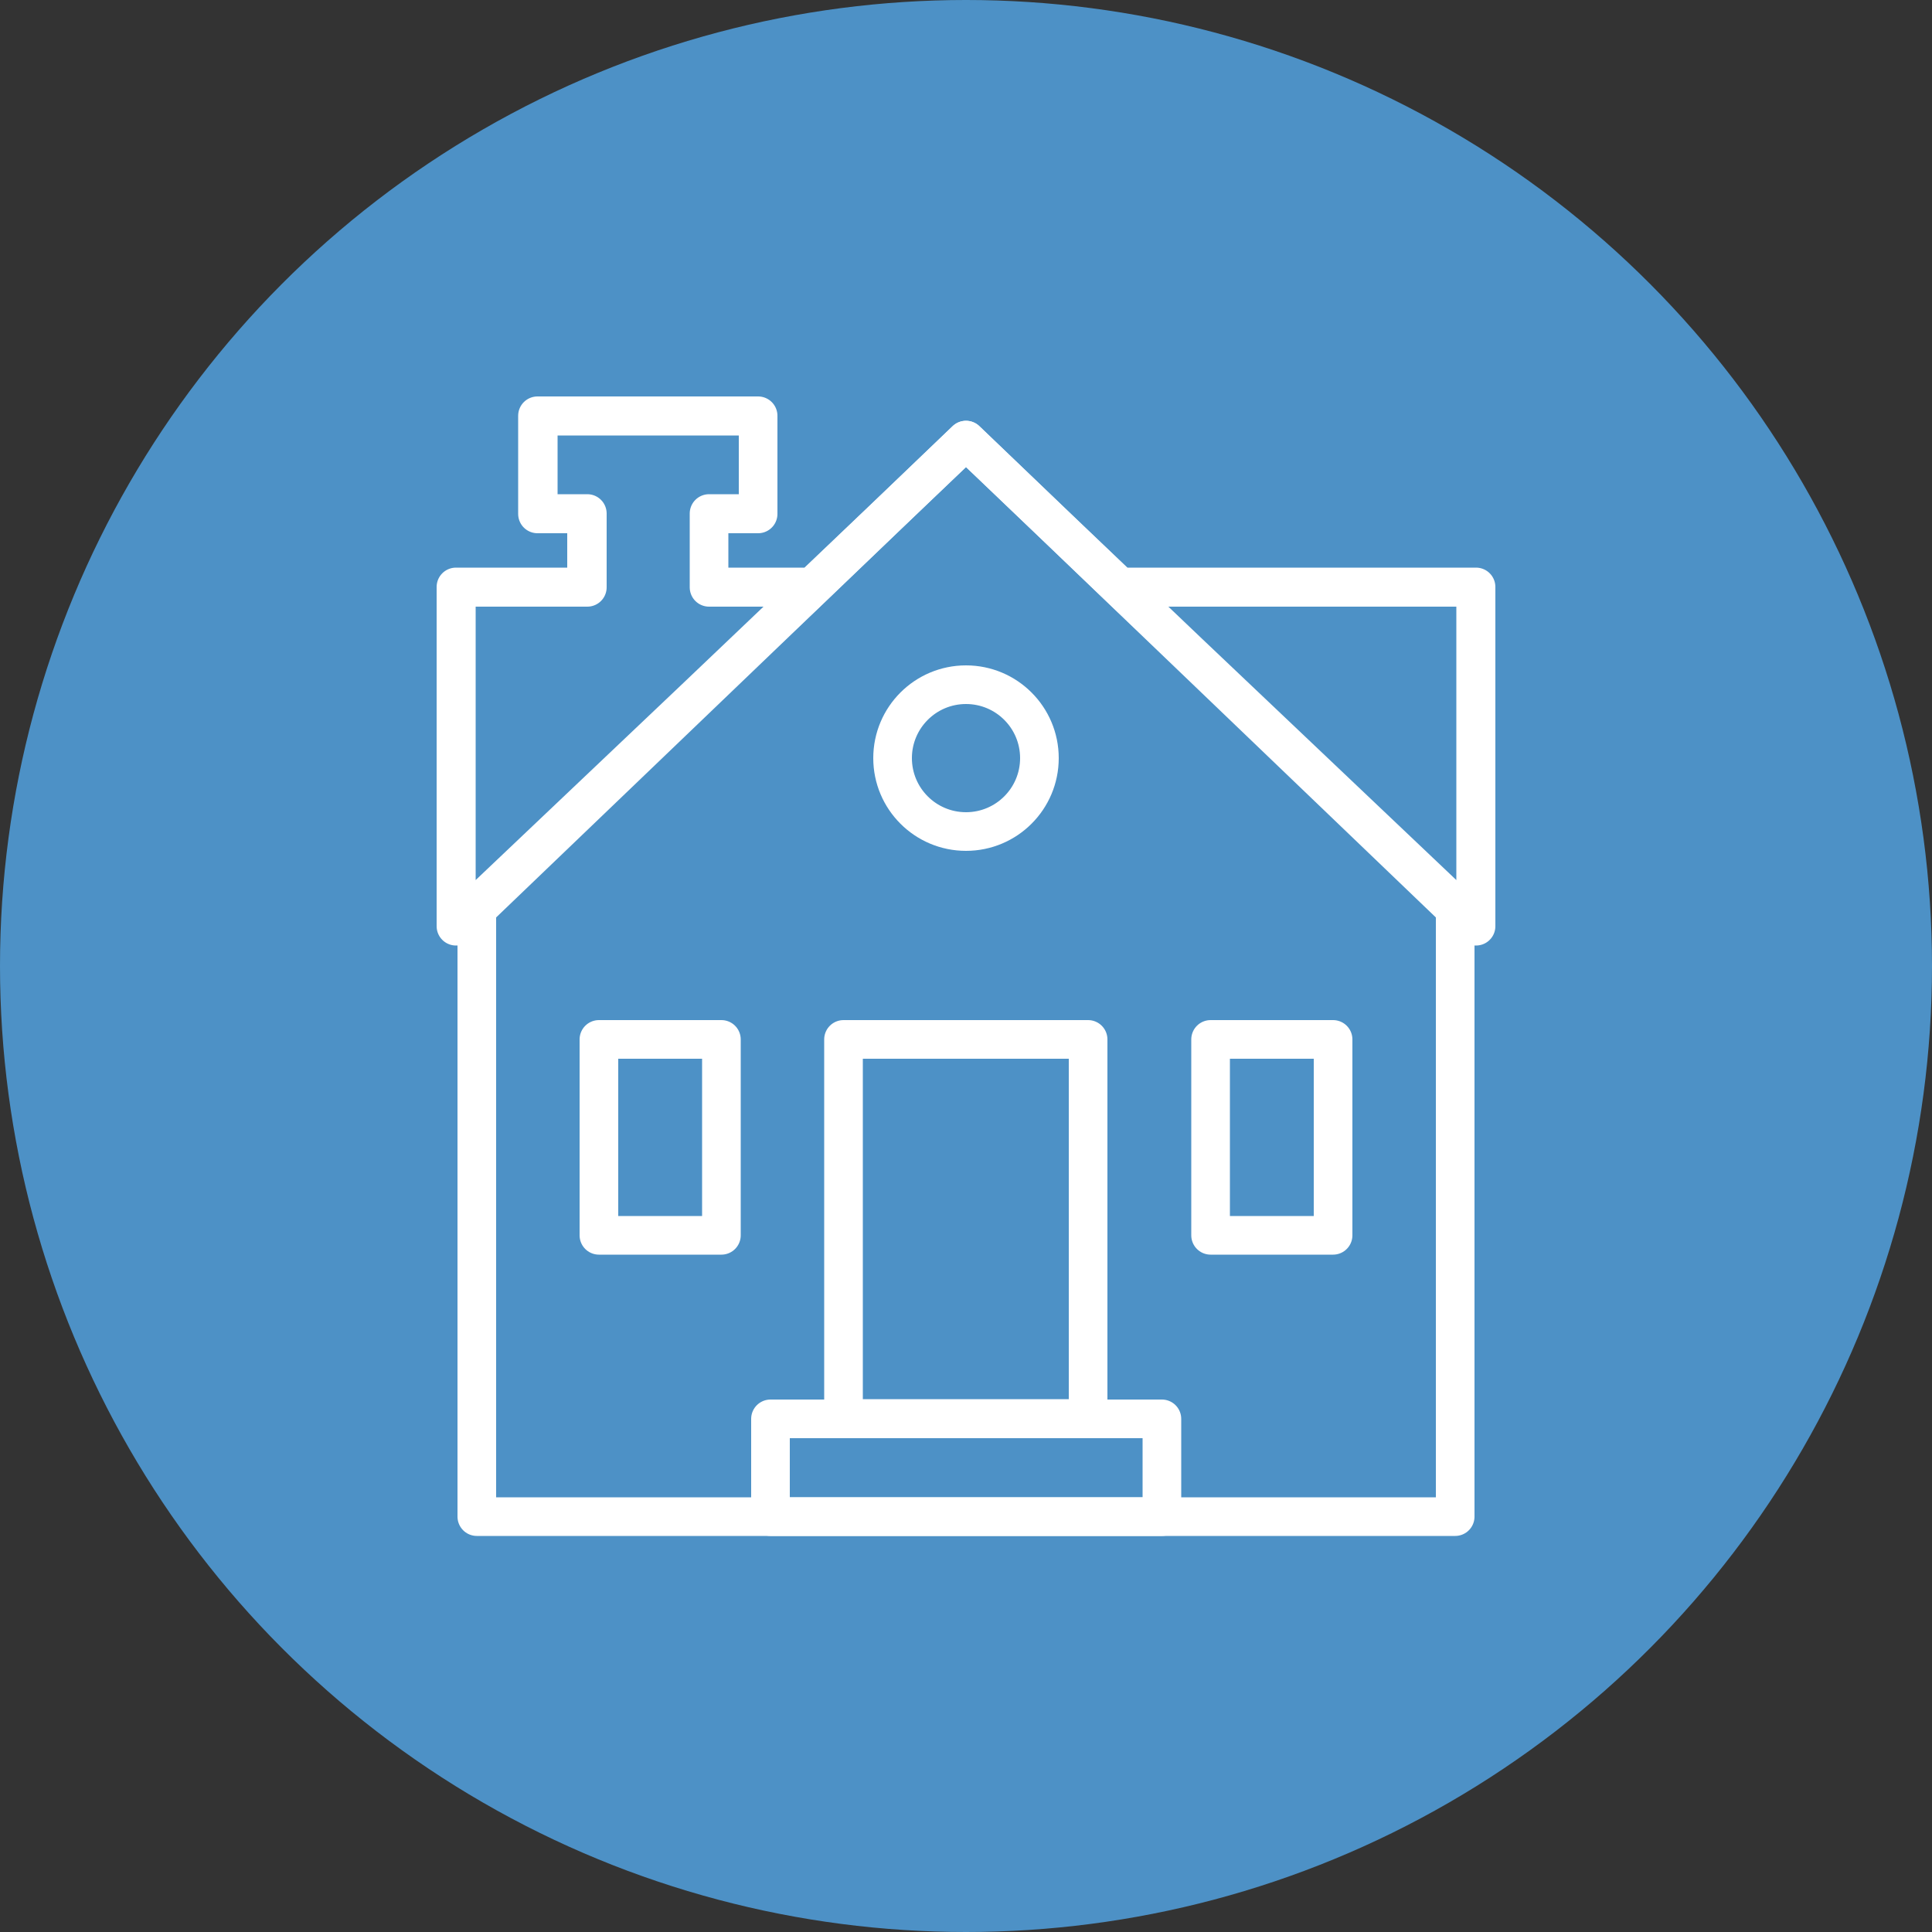
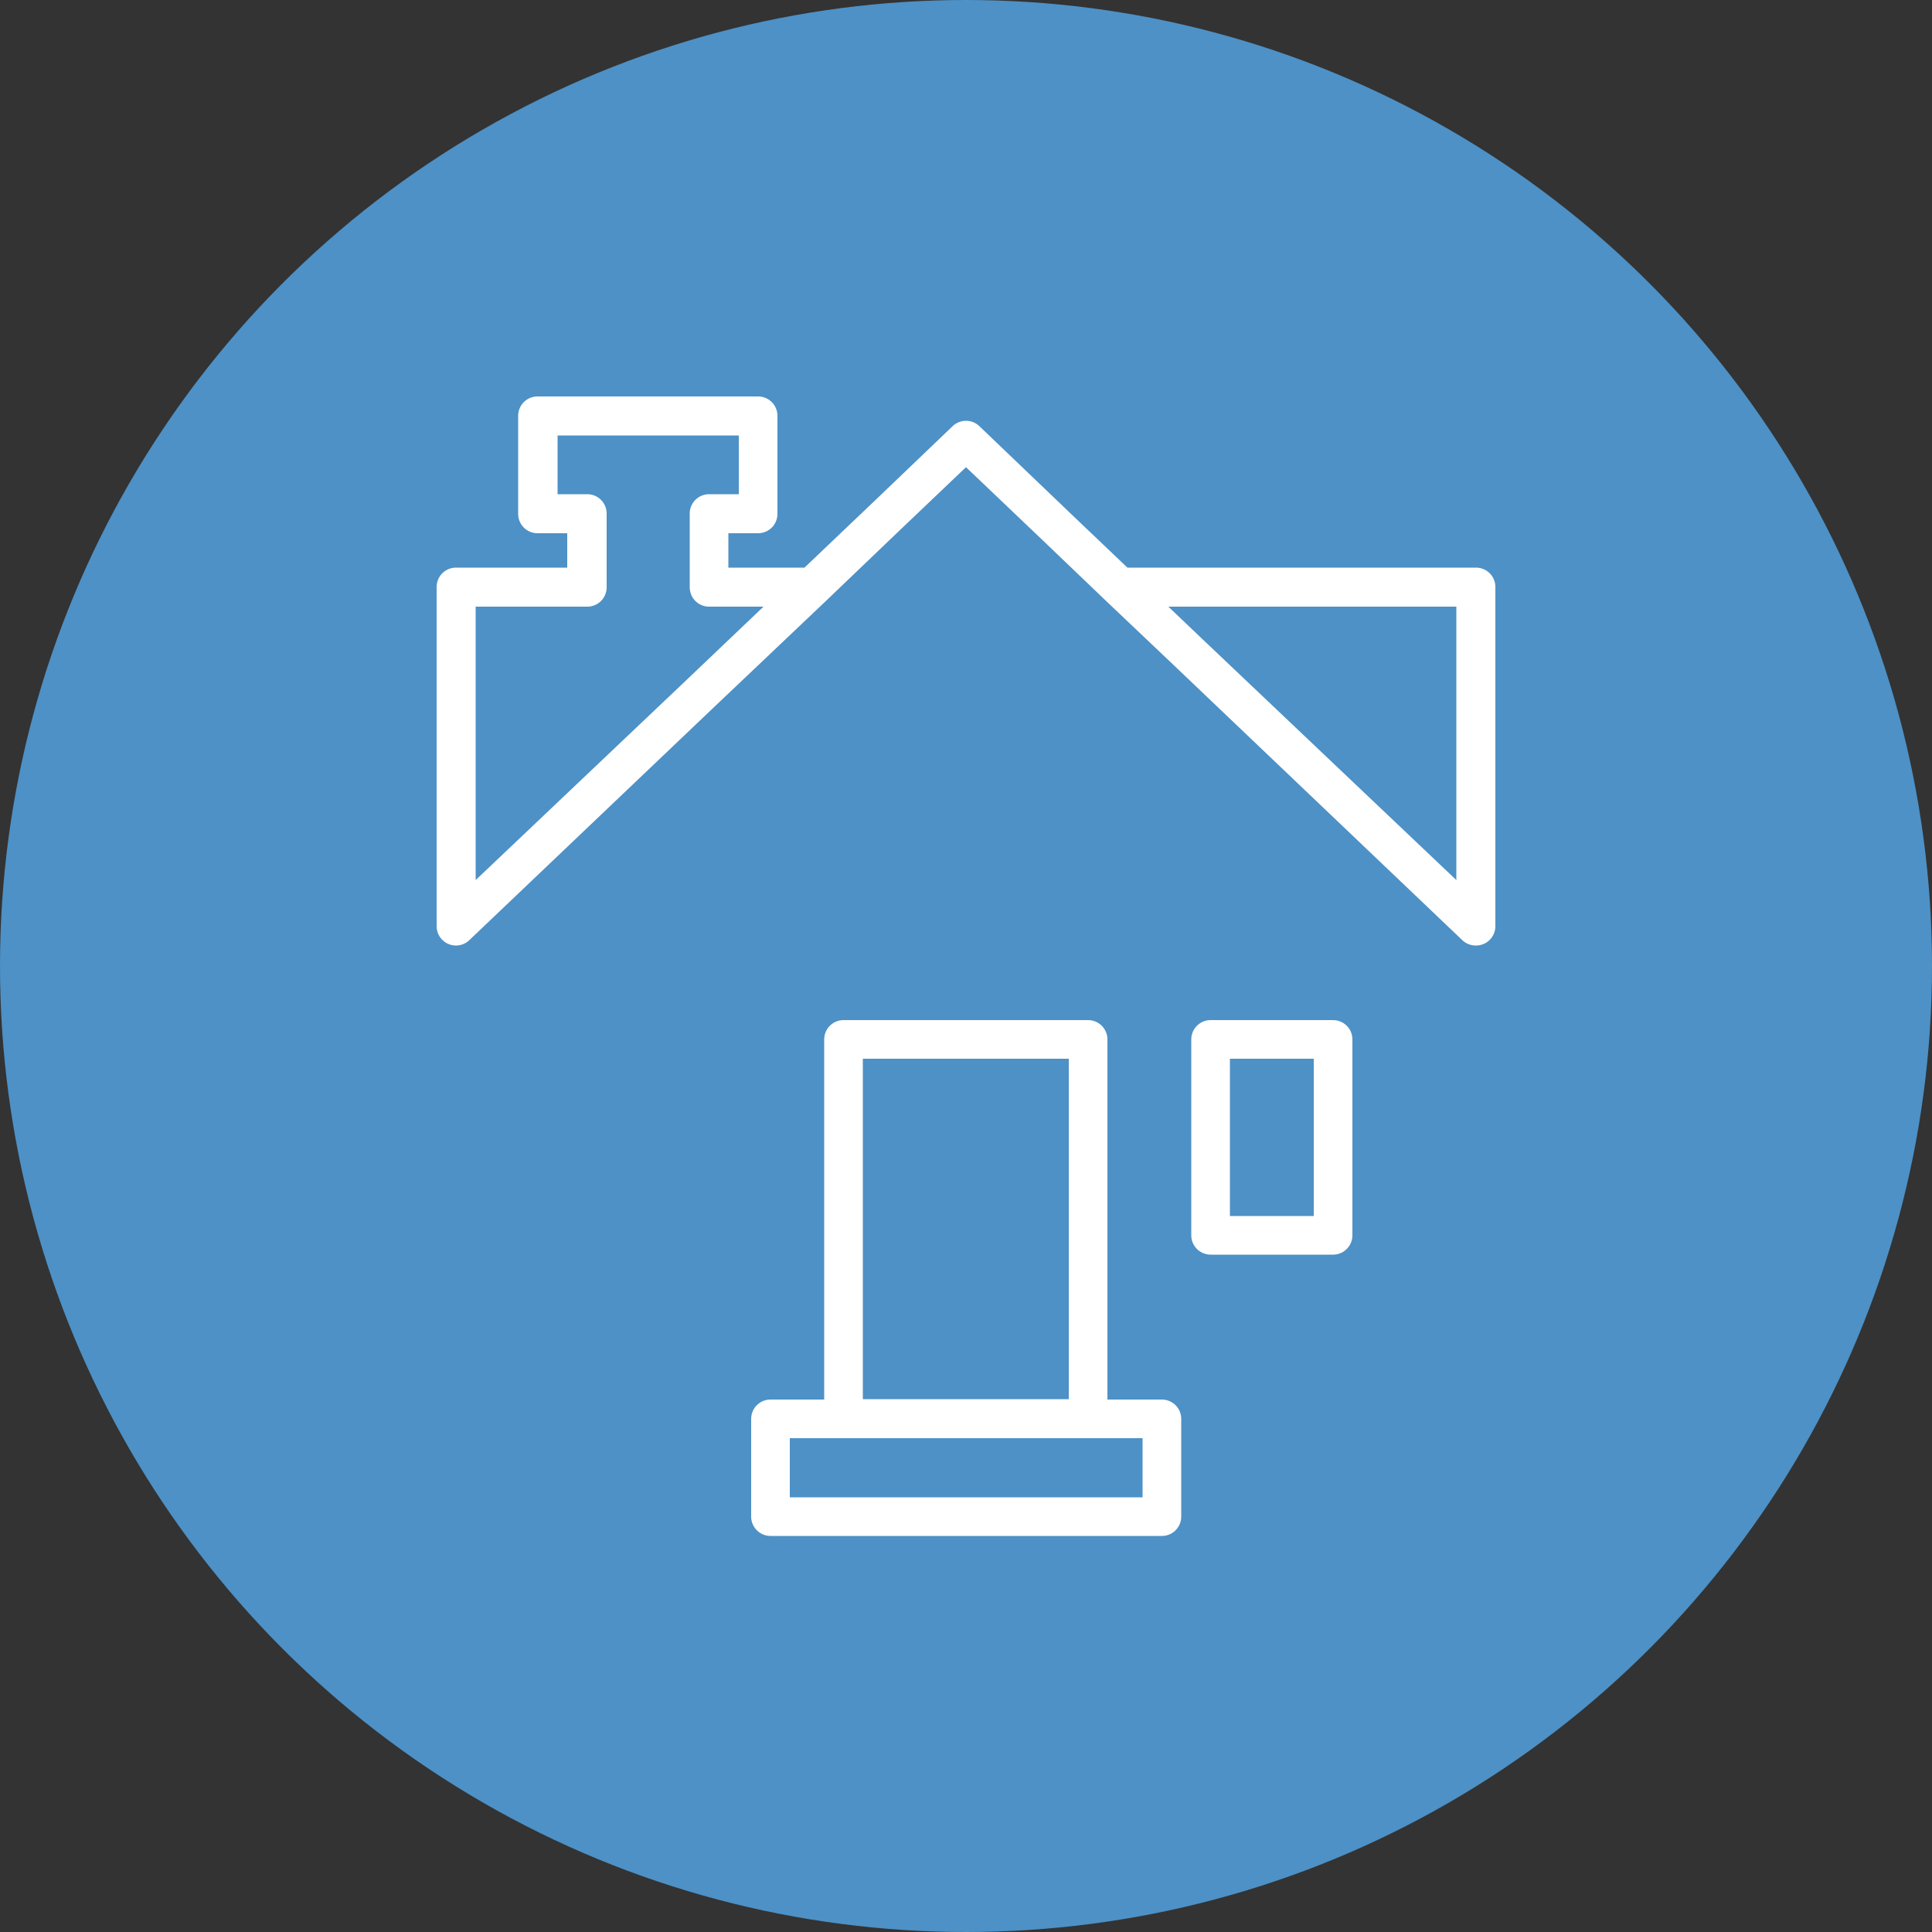
<svg xmlns="http://www.w3.org/2000/svg" viewBox="0 0 50 50">
  <rect x="0" y="0" width="50" height="50" fill="#333333" stroke="none" />
  <defs>
    <style>.cls-1{fill:none;stroke:#fff;stroke-linecap:round;stroke-linejoin:round;}.cls-2{fill:#4d91c6;stroke-width:0px;}</style>
  </defs>
  <g id="Layer_4">
    <circle class="cls-2" cx="25" cy="25" r="25" />
  </g>
  <g id="Layer_5">
-     <circle class="cls-1" cx="25" cy="19.62" r="1.9" />
    <rect class="cls-1" x="21.83" y="26.9" width="6.33" height="9.81" />
-     <polygon class="cls-1" points="15.5 26.9 15.5 29.43 15.5 31.97 18.67 31.97 18.67 29.43 18.67 26.9 15.5 26.9" />
    <polygon class="cls-1" points="31.33 26.9 31.33 29.43 31.33 31.97 34.5 31.97 34.5 29.43 34.5 26.9 31.33 26.9" />
    <rect class="cls-1" x="19.94" y="36.72" width="10.13" height="2.53" />
    <path class="cls-1" d="M38.2,23.97h-.01s-13.19-12.57-13.19-12.57l-13.2,12.57v-8.78h3.38v-1.89h-1.27v-2.54h5.71v2.54h-1.27v1.89h2.68l3.97-3.8h0s3.97,3.8,3.97,3.8h0s9.23,0,9.23,0v8.78ZM28.98,15.2l9.21,8.74v-8.74h-9.21ZM11.81,15.2v8.74l9.21-8.74h-2.67v-1.91h1.27v-2.52h-5.69v2.52h1.27v1.91h-3.38Z" />
-     <polygon class="cls-1" points="12.34 23.53 12.34 39.25 37.66 39.25 37.66 23.53 25 11.39 12.34 23.53" />
  </g>
</svg>